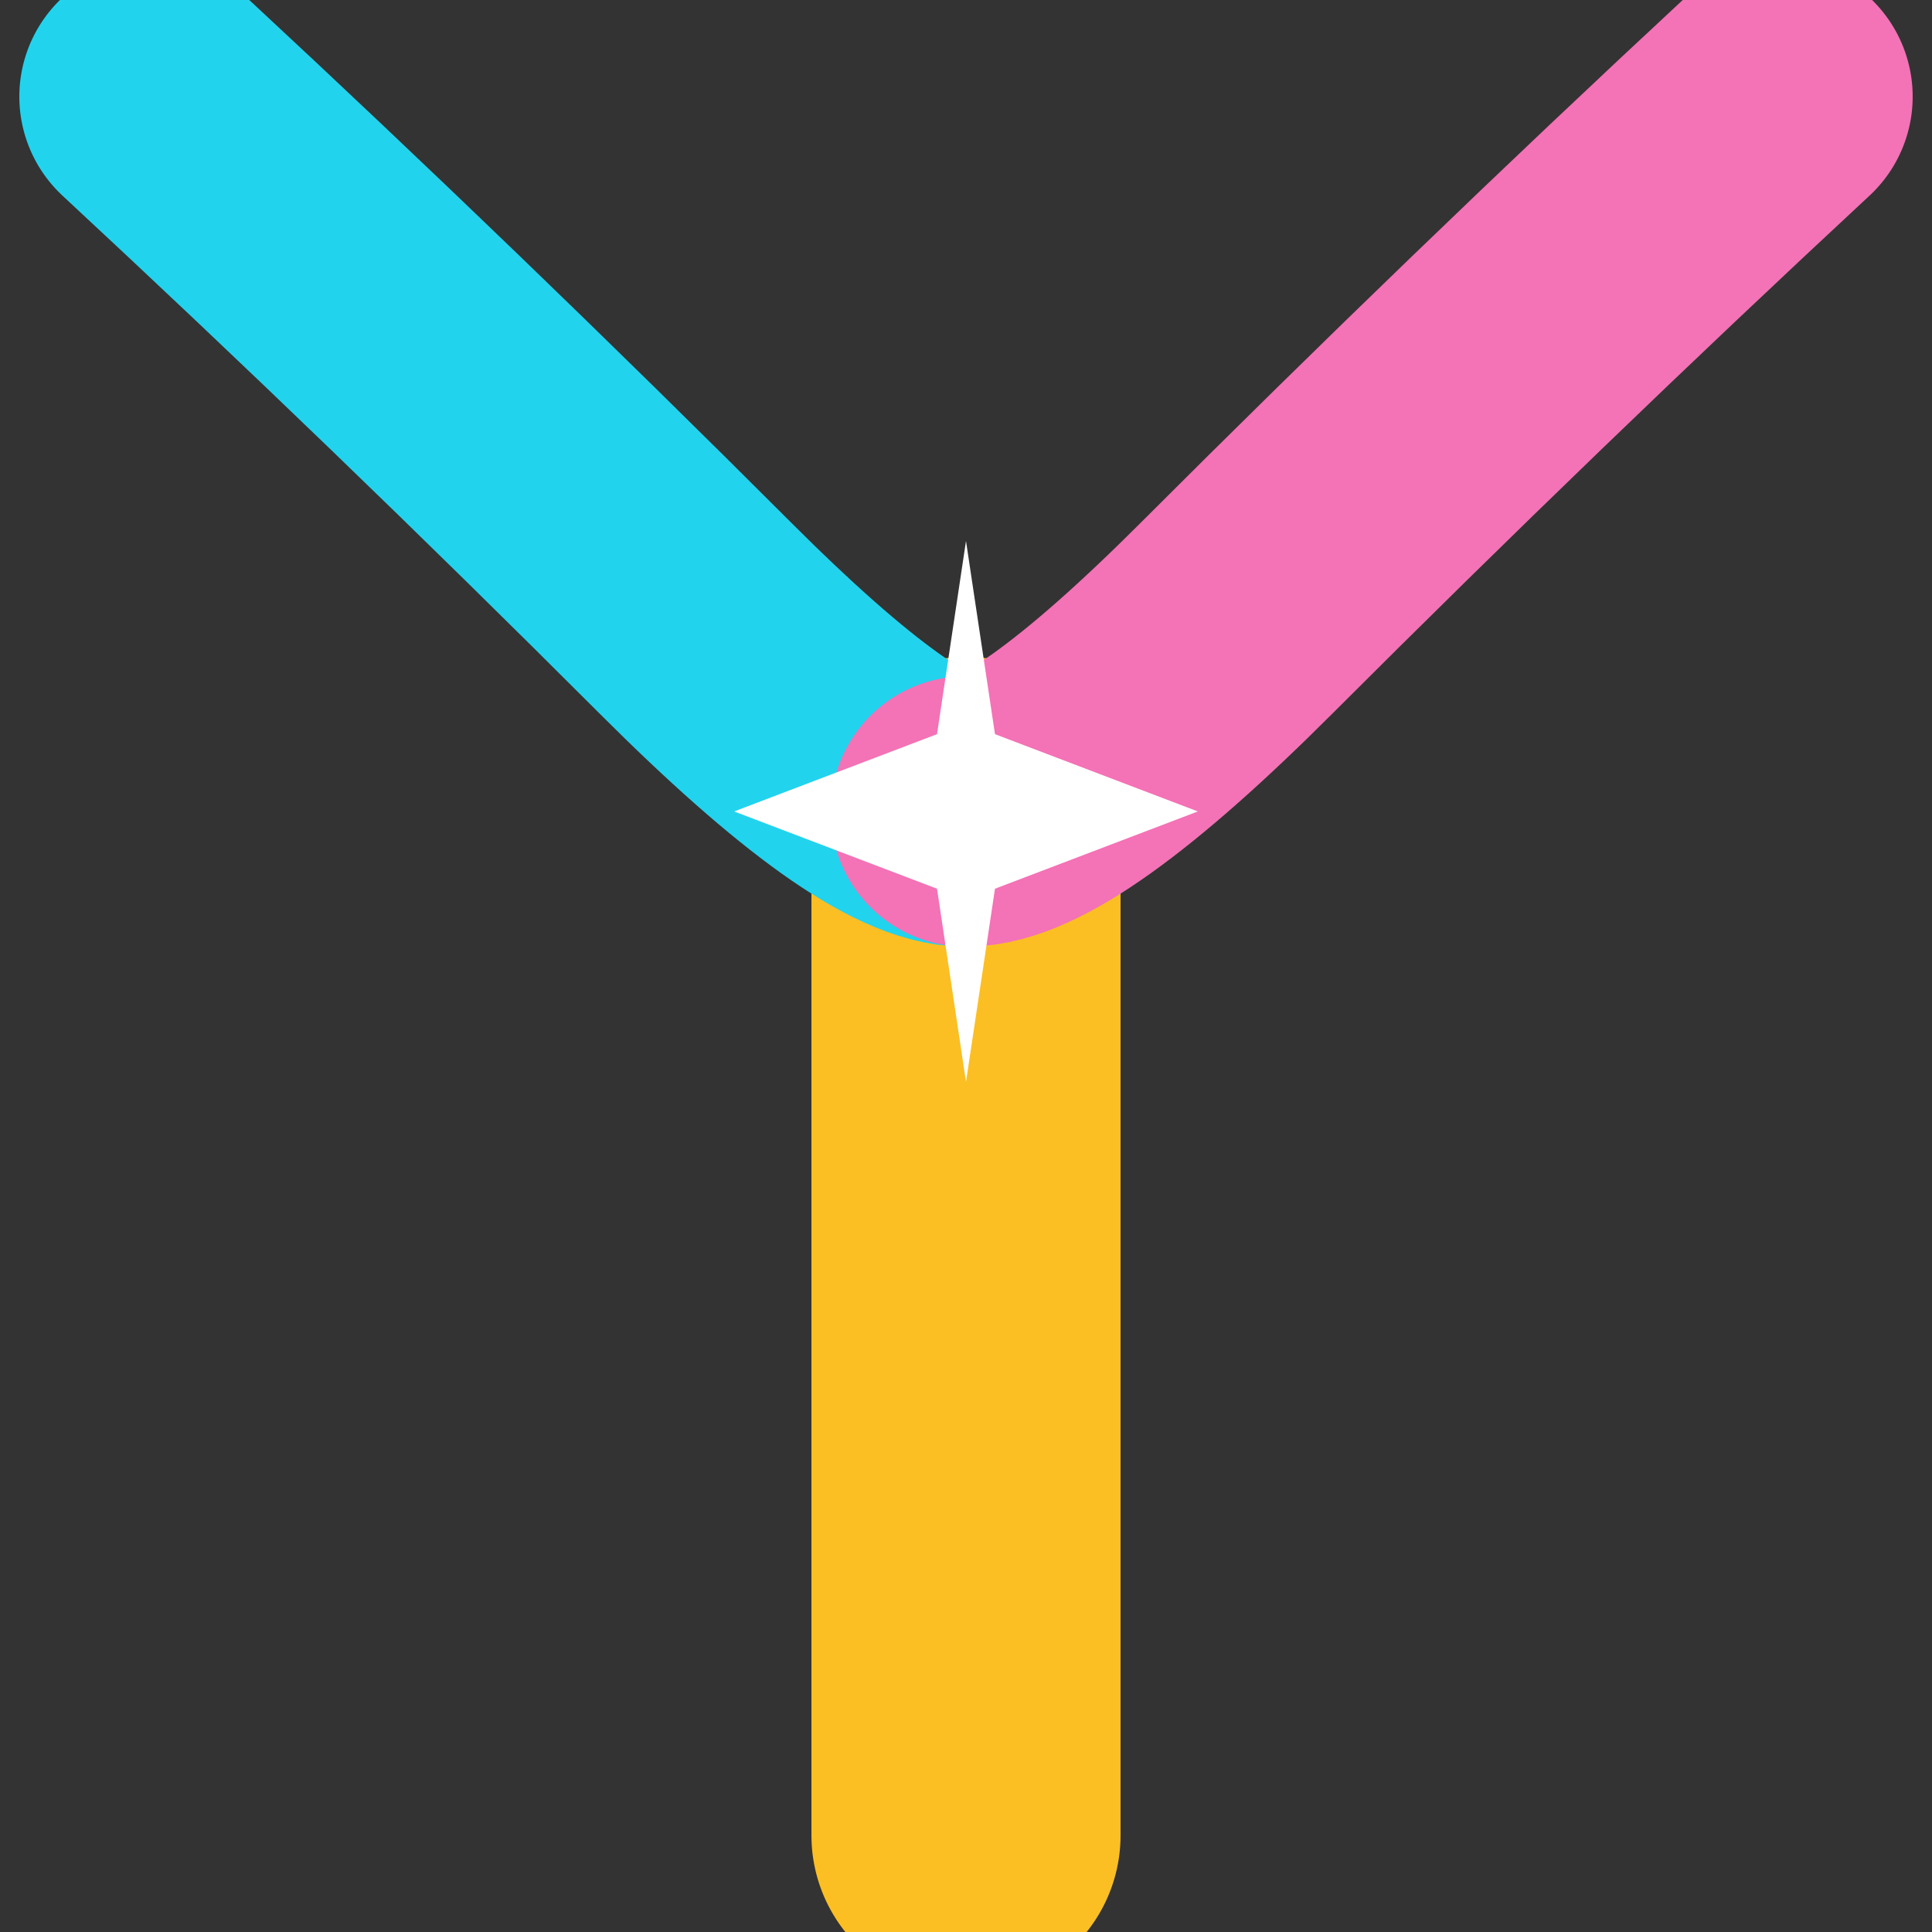
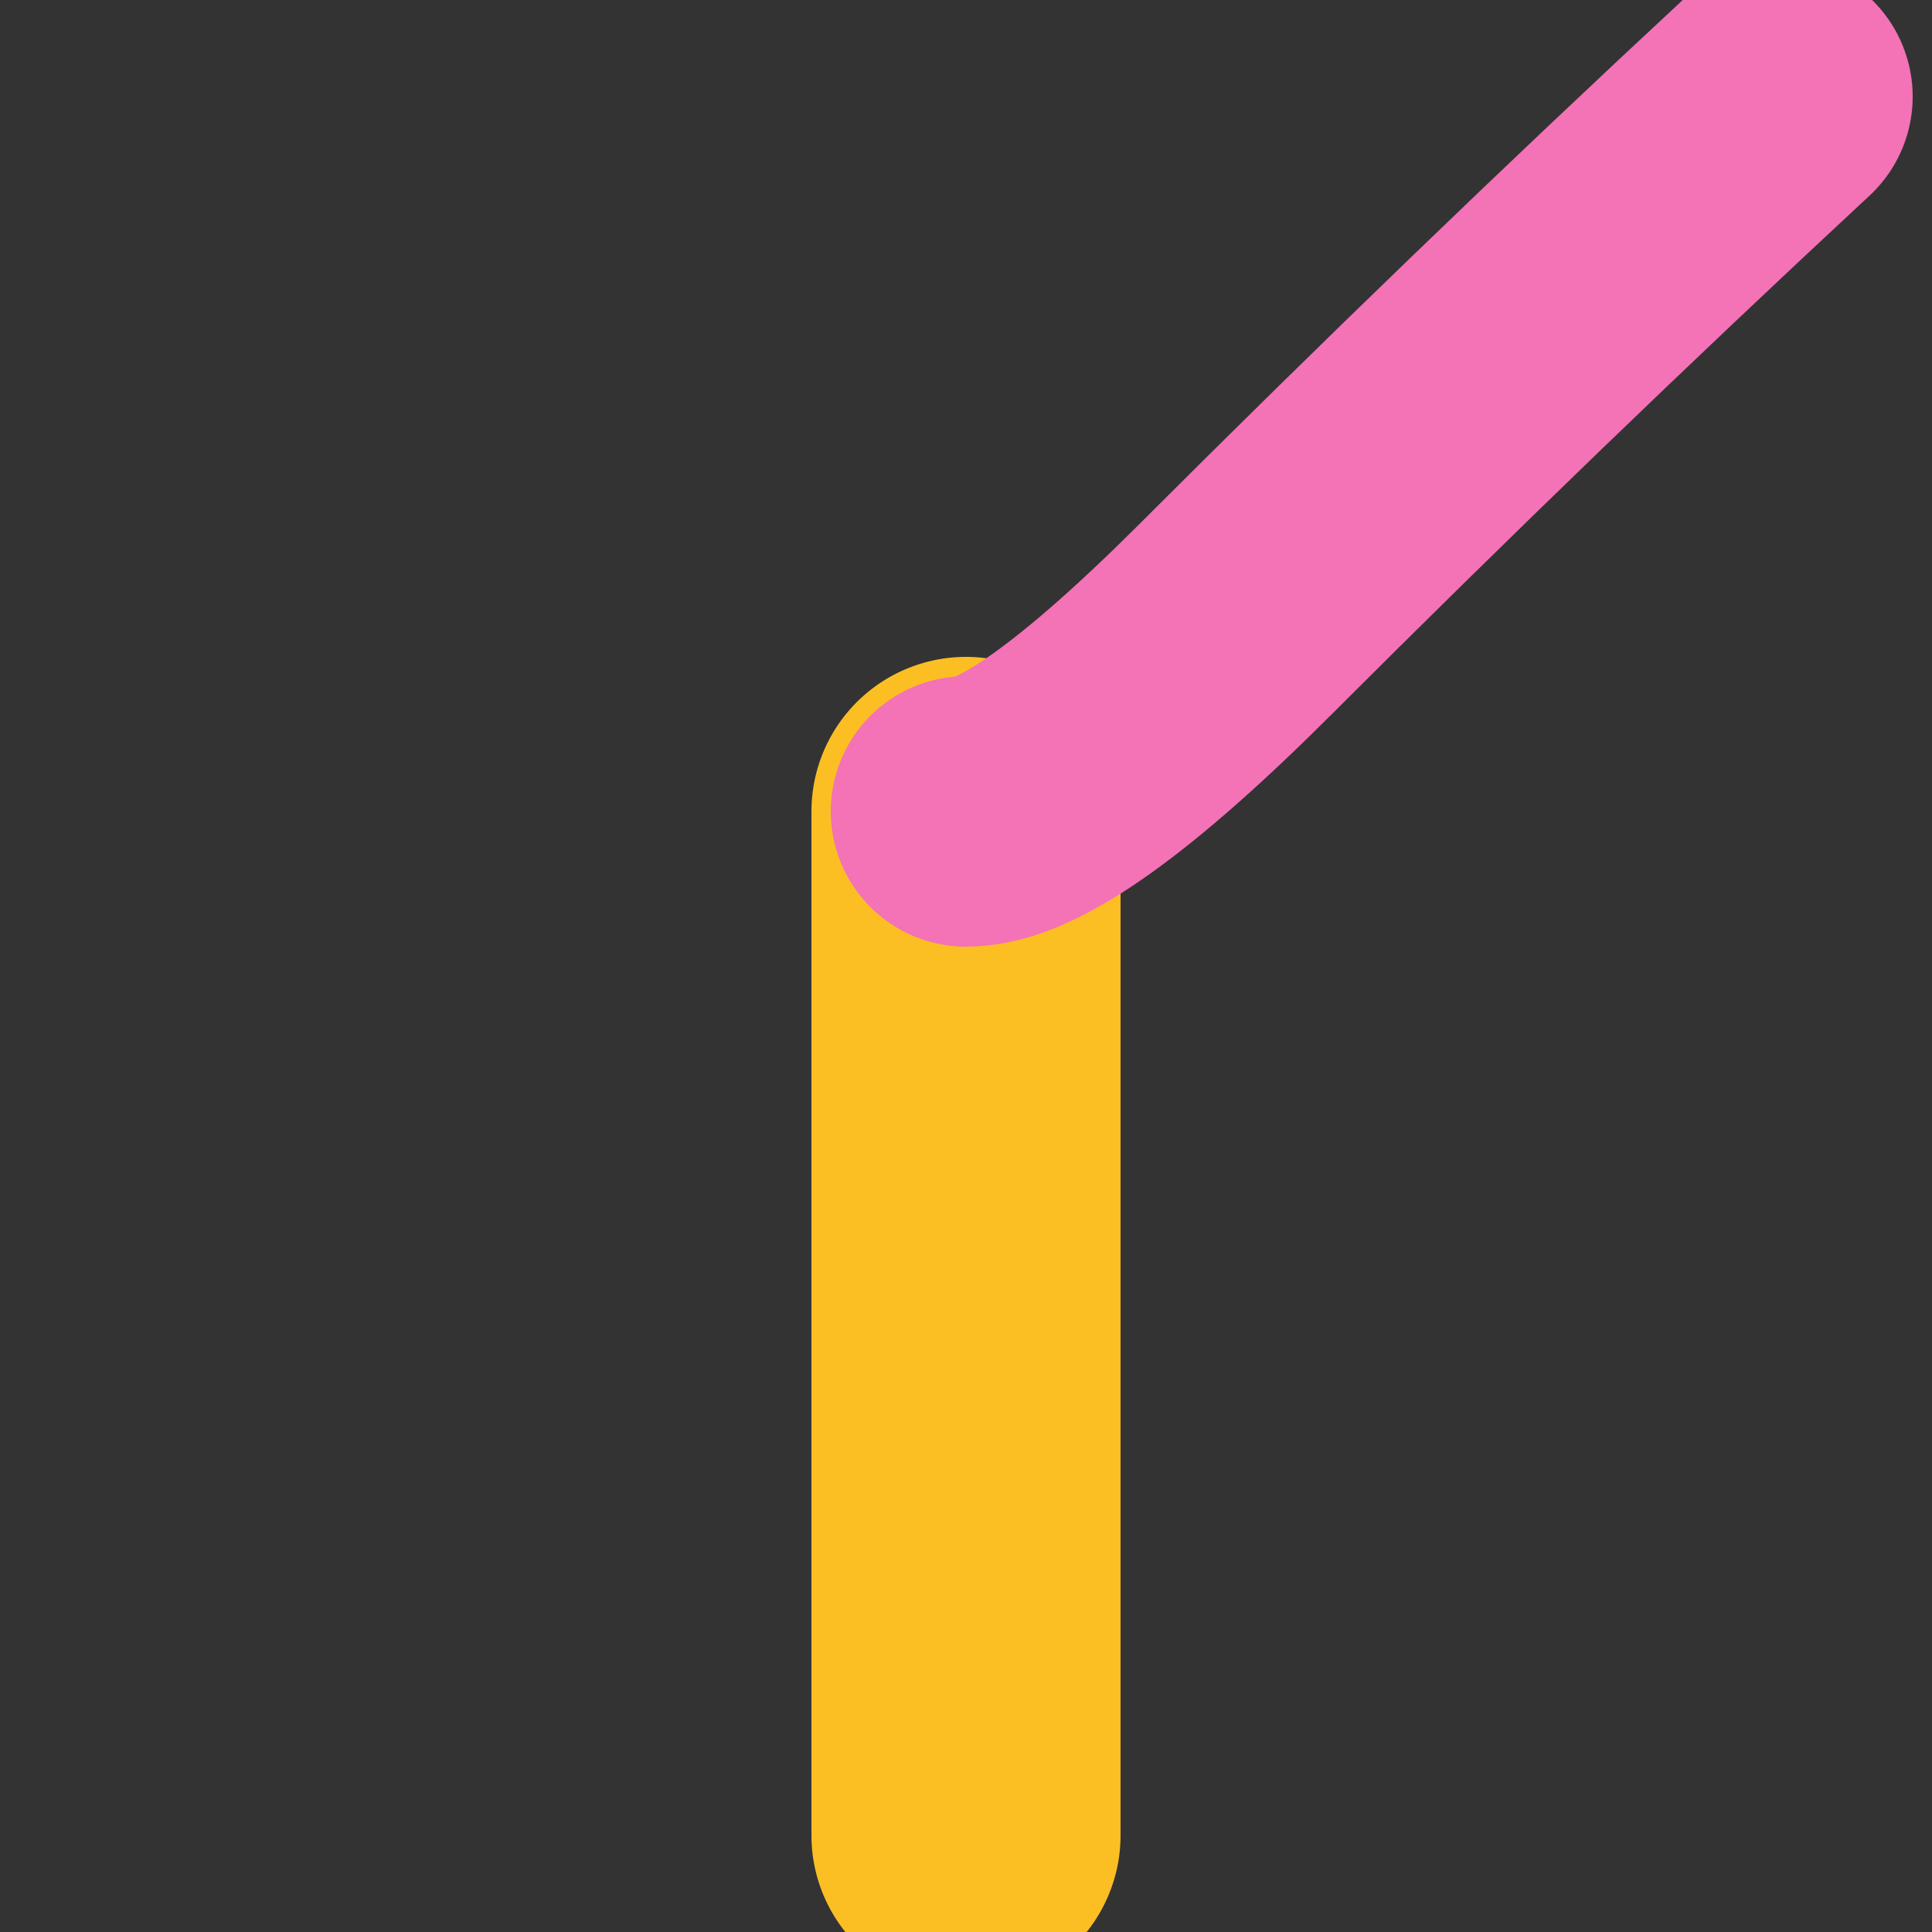
<svg xmlns="http://www.w3.org/2000/svg" width="32" height="32" viewBox="0 0 100 100" fill="none">
  <rect x="0" y="0" width="100" height="100" fill="#333333" stroke="none" />
  <path d="M50 42 L50 95" stroke="#FBBF24" stroke-width="16" stroke-linecap="round" fill="none" />
-   <path d="M8 5 Q22 18 36 32 Q46 42 50 42" stroke="#22D3EE" stroke-width="14" stroke-linecap="round" fill="none" />
  <path d="M92 5 Q78 18 64 32 Q54 42 50 42" stroke="#F472B6" stroke-width="14" stroke-linecap="round" fill="none" />
-   <path d="M50 28 L51.5 38 L62 42 L51.5 46 L50 56 L48.5 46 L38 42 L48.5 38 Z" fill="white" />
</svg>